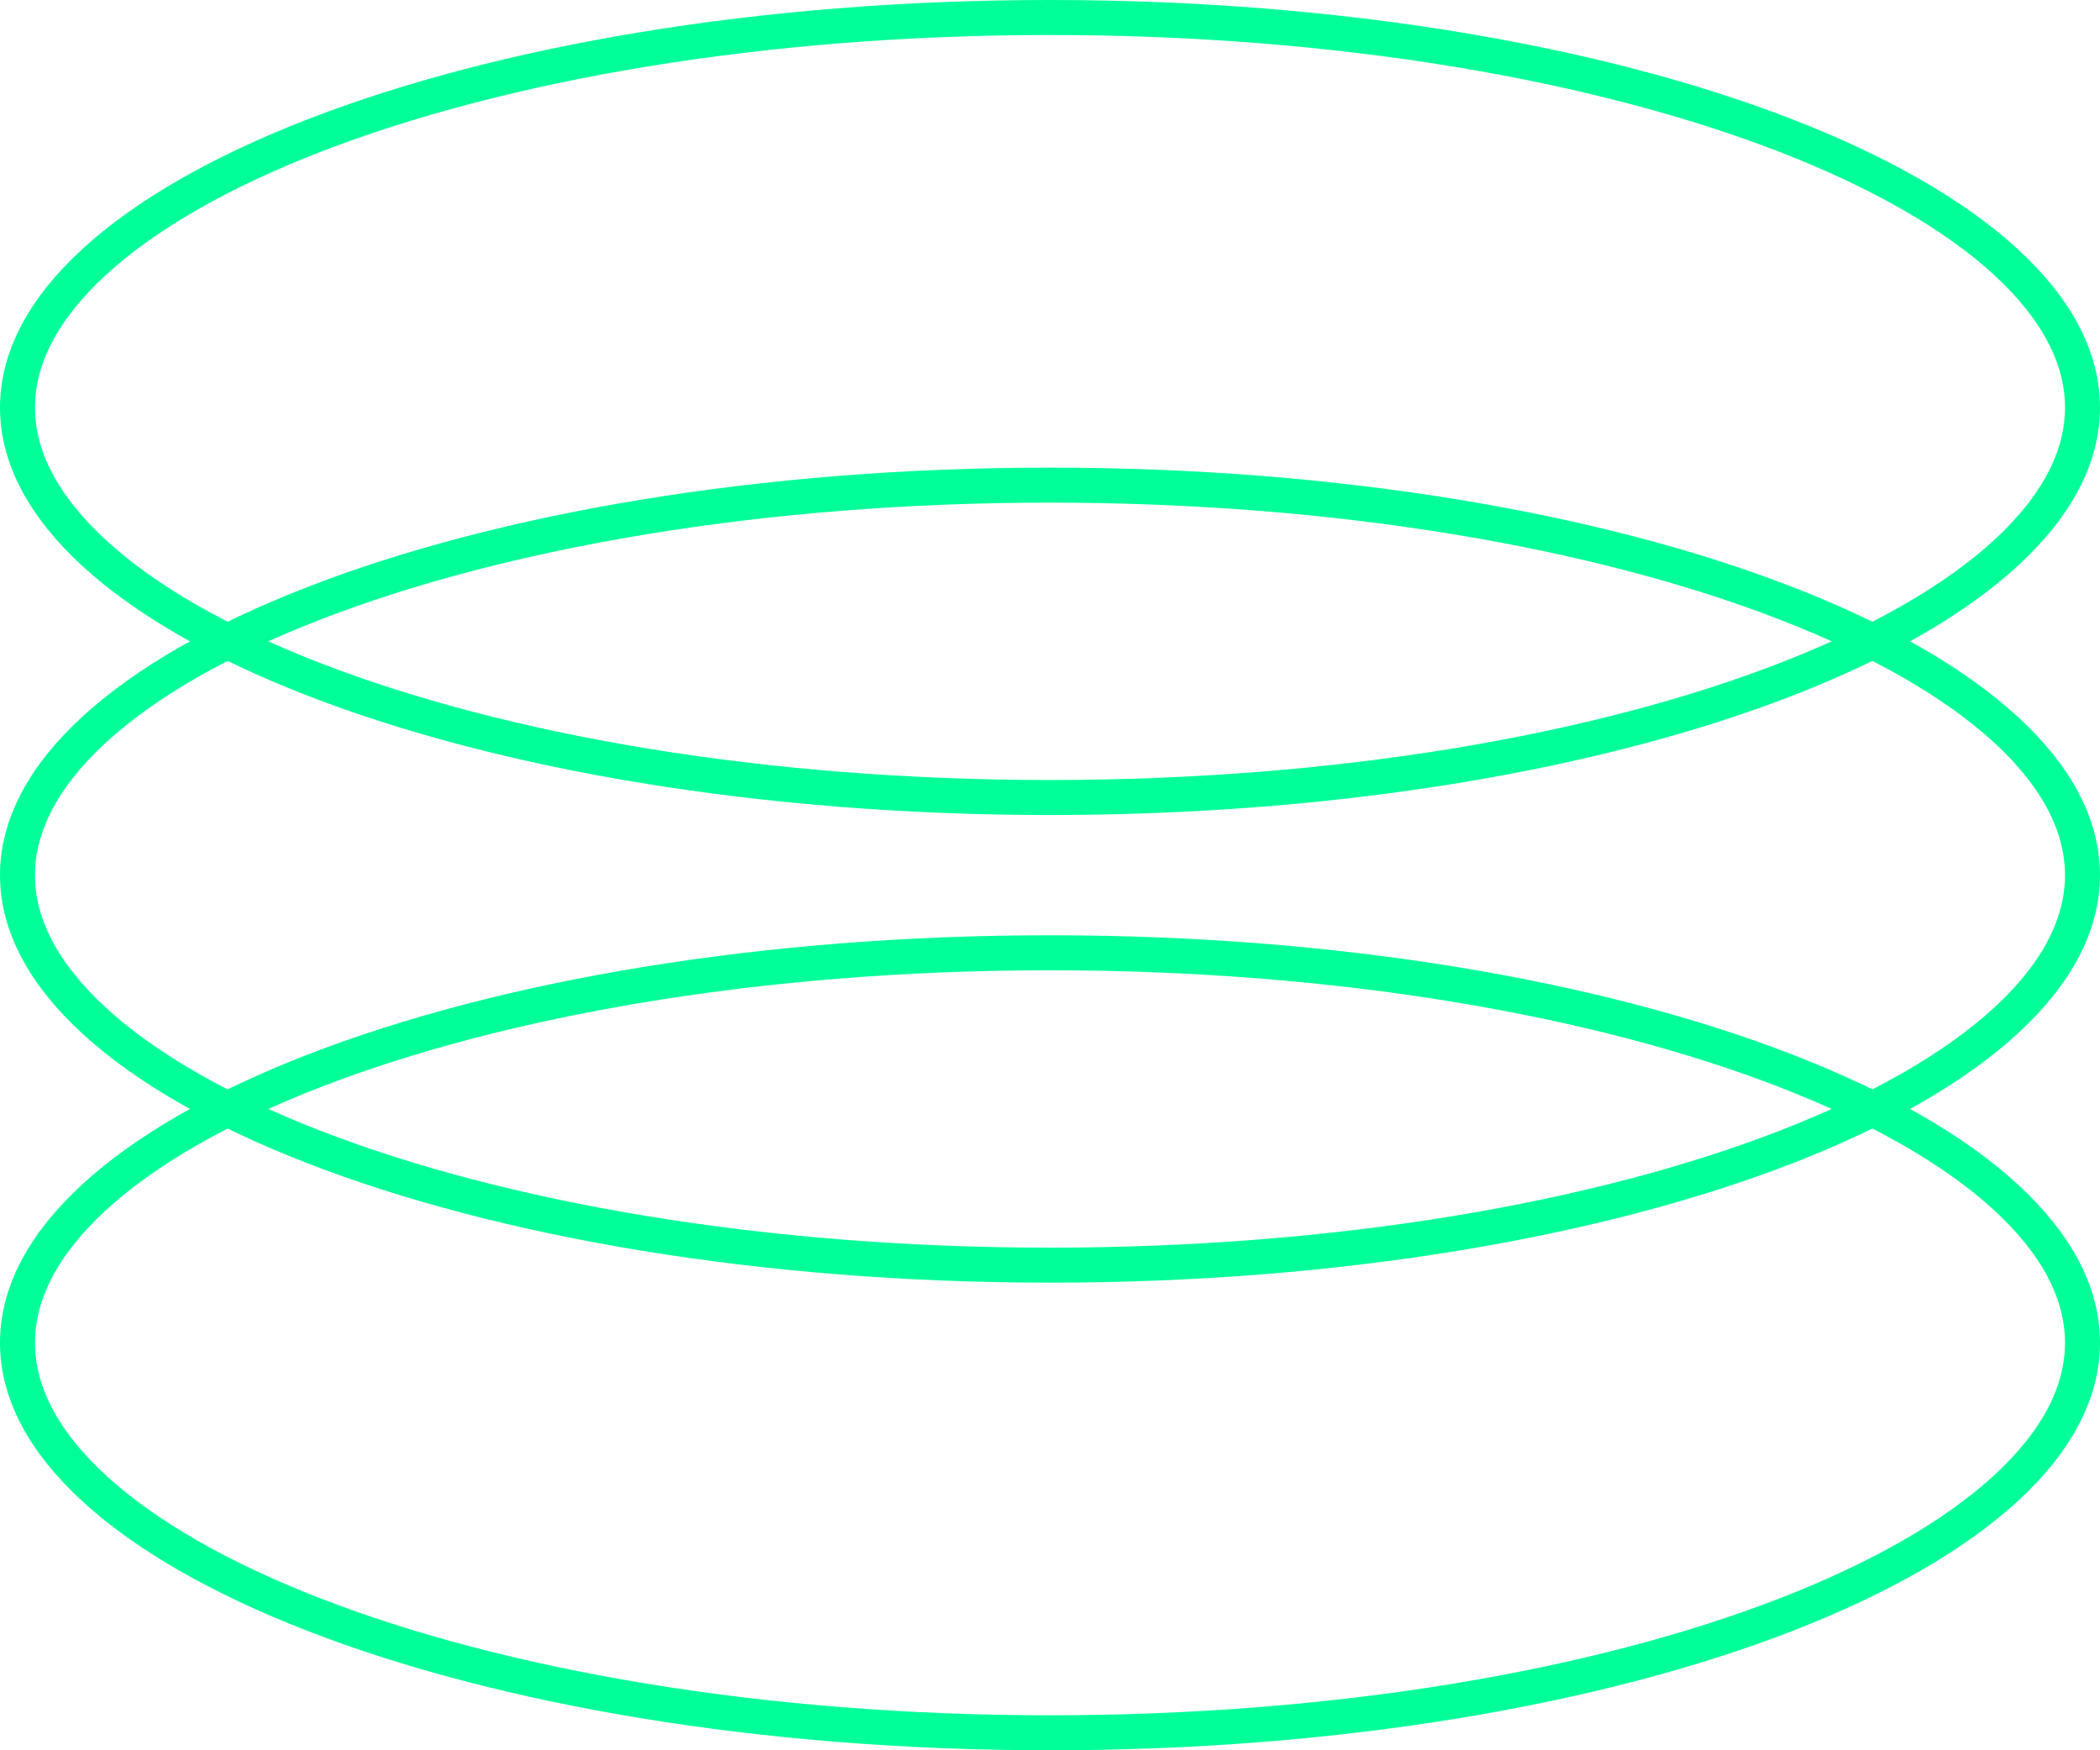
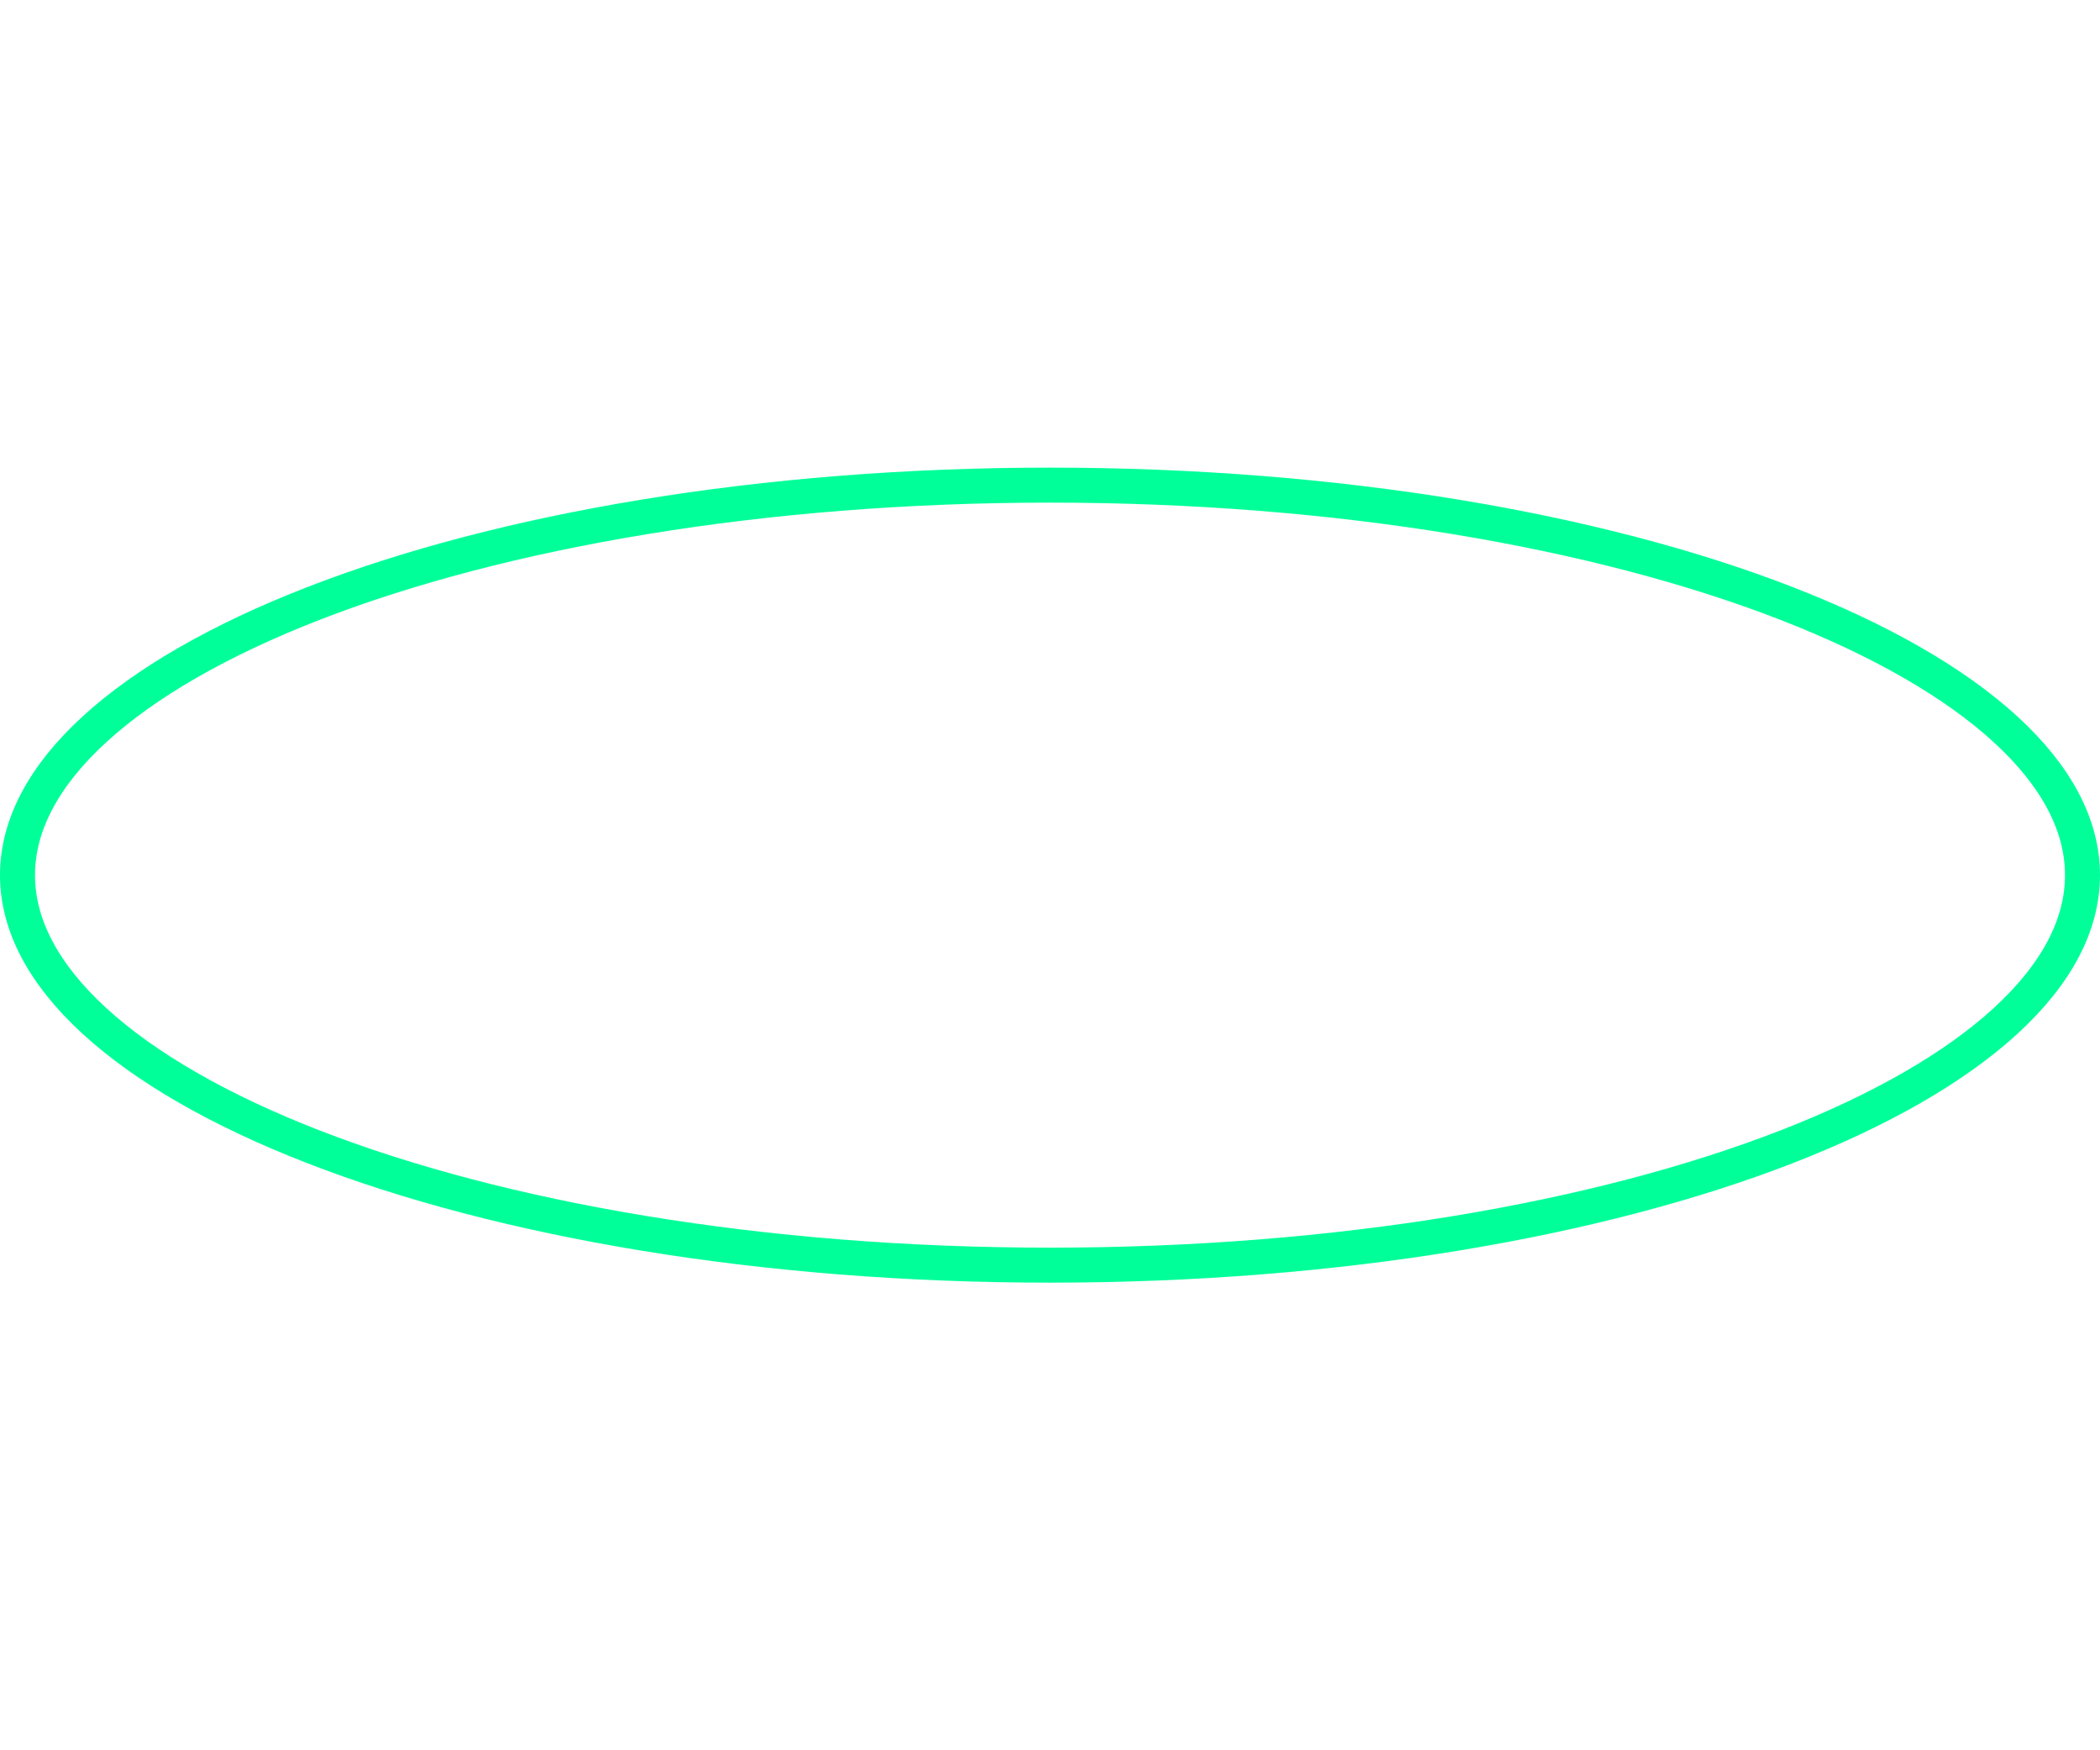
<svg xmlns="http://www.w3.org/2000/svg" width="180" height="150" viewBox="0 0 180 150" fill="none">
-   <path d="M178.5 34.924C178.5 39.183 176.281 43.405 171.913 47.412C167.544 51.421 161.139 55.099 153.097 58.22C137.023 64.457 114.716 68.347 90 68.347C65.284 68.347 42.977 64.457 26.903 58.22C18.861 55.099 12.456 51.421 8.087 47.412C3.719 43.405 1.5 39.183 1.5 34.924C1.5 30.665 3.719 26.443 8.087 22.435C12.456 18.427 18.861 14.748 26.903 11.627C42.977 5.39 65.284 1.5 90 1.5C114.716 1.5 137.023 5.39 153.097 11.627C161.139 14.748 167.544 18.427 171.913 22.435C176.281 26.443 178.5 30.665 178.5 34.924Z" stroke="#00FF99" stroke-width="3" />
  <path d="M178.5 75C178.5 79.259 176.281 83.481 171.913 87.488C167.544 91.497 161.139 95.176 153.097 98.296C137.023 104.533 114.716 108.424 90 108.424C65.284 108.424 42.977 104.533 26.903 98.296C18.861 95.176 12.456 91.497 8.087 87.488C3.719 83.481 1.5 79.259 1.5 75C1.5 70.741 3.719 66.519 8.087 62.511C12.456 58.503 18.861 54.824 26.903 51.703C42.977 45.466 65.284 41.576 90 41.576C114.716 41.576 137.023 45.466 153.097 51.703C161.139 54.824 167.544 58.503 171.913 62.511C176.281 66.519 178.5 70.741 178.5 75Z" stroke="#00FF99" stroke-width="3" />
-   <path d="M178.5 115.076C178.5 119.335 176.281 123.557 171.913 127.565C167.544 131.573 161.139 135.252 153.097 138.373C137.023 144.61 114.716 148.5 90 148.5C65.284 148.5 42.977 144.61 26.903 138.373C18.861 135.252 12.456 131.573 8.087 127.565C3.719 123.557 1.5 119.335 1.5 115.076C1.5 110.817 3.719 106.595 8.087 102.588C12.456 98.579 18.861 94.9 26.903 91.78C42.977 85.543 65.284 81.653 90 81.653C114.716 81.653 137.023 85.543 153.097 91.78C161.139 94.9 167.544 98.579 171.913 102.588C176.281 106.595 178.5 110.817 178.5 115.076Z" stroke="#00FF99" stroke-width="3" />
</svg>